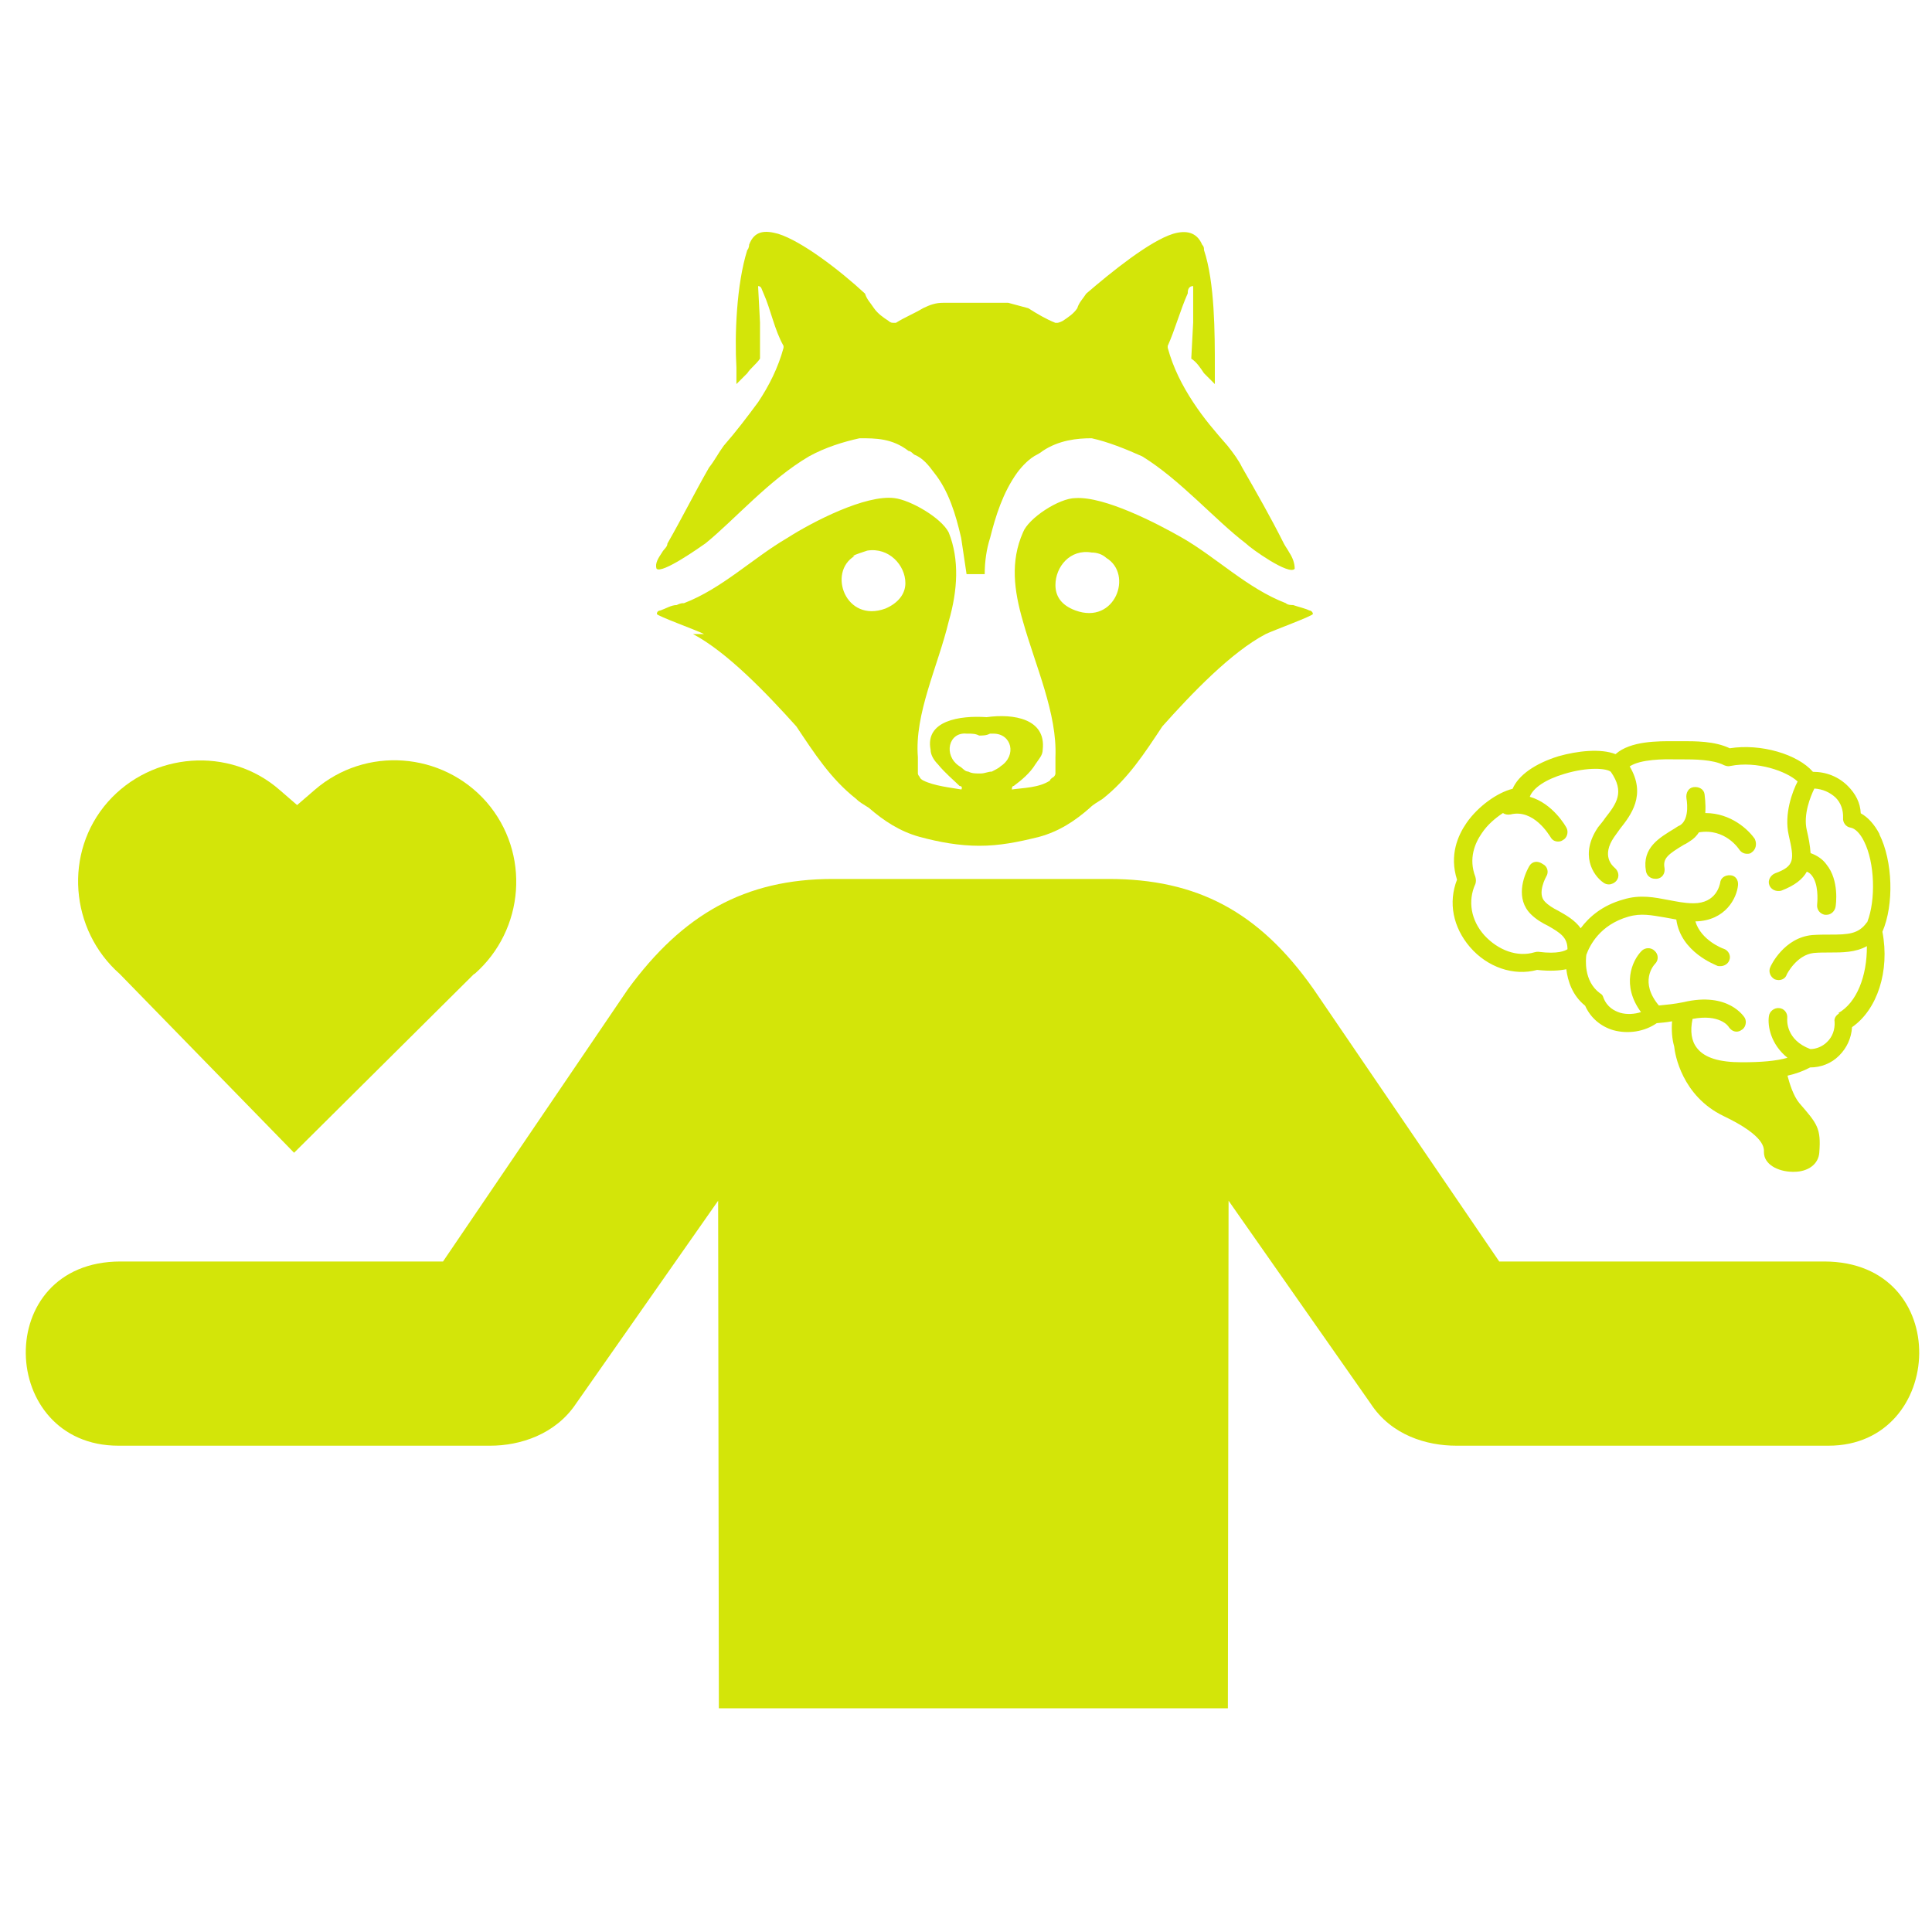
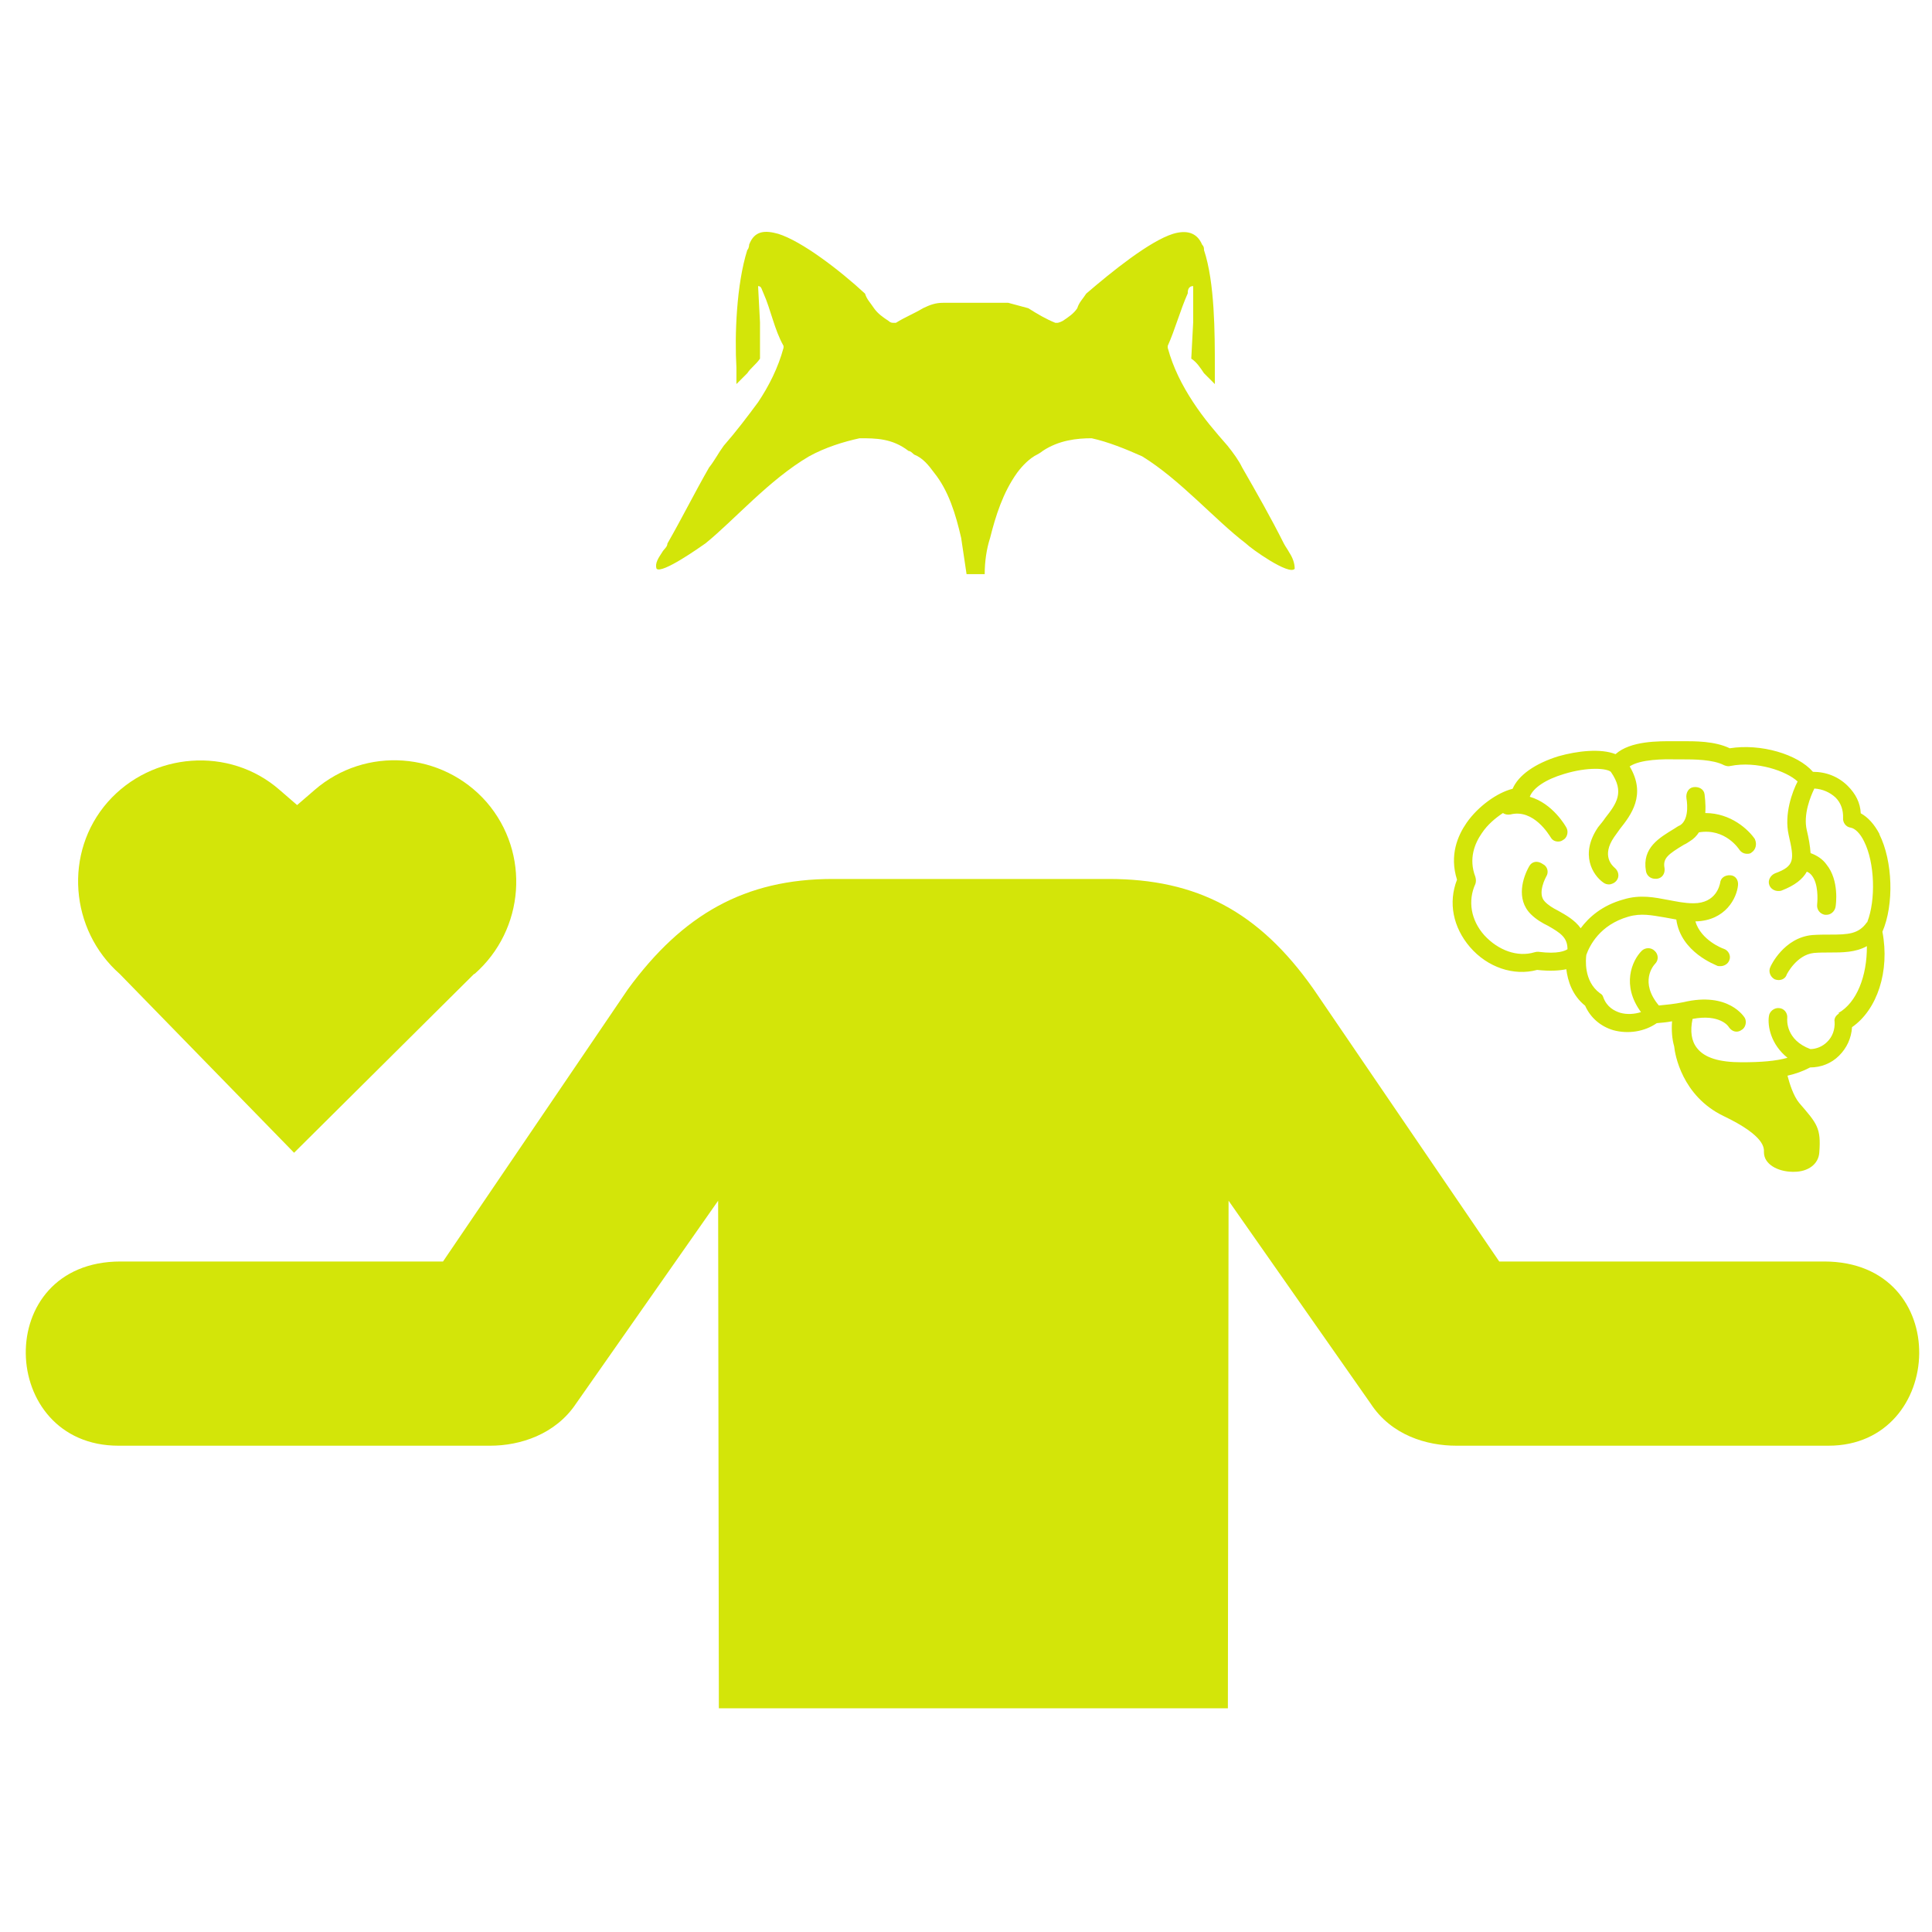
<svg xmlns="http://www.w3.org/2000/svg" width="75" height="75" viewBox="0 0 75 75" fill="none">
  <path d="M18.42 37.81C20.368 36.1 20.605 33.119 18.886 31.134C17.176 29.187 14.195 28.949 12.211 30.668L11.534 31.253L10.858 30.668C8.91 28.958 5.893 29.196 4.183 31.134C2.464 33.091 2.711 36.1 4.649 37.81L11.416 44.75L18.402 37.81H18.42Z" fill="#D3E509" />
  <path d="M19.045 56.122H4.597C-0.084 56.122 -0.34 48.971 4.68 48.971H17.198L24.376 38.401C26.497 35.502 28.912 34.121 32.331 34.121H43.039C46.459 34.121 48.873 35.383 50.994 38.401L58.2 48.971H70.81C75.866 48.971 75.546 56.122 70.983 56.122H56.536C55.384 56.122 54.012 55.719 53.207 54.485L47.693 46.612L47.666 66.317H27.906L27.878 46.612L22.364 54.485C21.56 55.692 20.179 56.122 19.036 56.122H19.045Z" fill="#D3E509" />
  <path d="M72.966 32.385C72.764 32.001 72.517 31.727 72.234 31.572C72.216 31.16 72.033 30.813 71.731 30.511C71.374 30.154 70.899 29.962 70.378 29.962C69.783 29.276 68.348 28.856 67.15 29.048C66.555 28.764 65.796 28.773 65.275 28.773H65.001C64.379 28.773 63.3 28.755 62.715 29.276C62.139 29.048 61.234 29.148 60.493 29.359C59.588 29.642 58.948 30.09 58.719 30.621C58.125 30.767 57.384 31.297 56.936 31.937C56.588 32.44 56.259 33.199 56.561 34.15C56.214 35.037 56.406 35.997 57.064 36.765C57.741 37.552 58.765 37.899 59.67 37.652C60.173 37.707 60.548 37.68 60.804 37.625C60.859 38.073 61.032 38.64 61.535 39.042C61.736 39.499 62.13 39.847 62.633 39.993C63.209 40.149 63.84 40.048 64.315 39.719C64.489 39.701 64.69 39.691 64.909 39.646C64.882 40.002 64.909 40.332 64.992 40.624C65.019 40.926 65.294 42.544 66.903 43.322C68.549 44.108 68.476 44.584 68.476 44.73C68.476 45.205 69.024 45.48 69.573 45.489H69.646C70.195 45.489 70.597 45.187 70.625 44.739C70.698 43.788 70.542 43.623 69.847 42.819C69.619 42.544 69.472 42.069 69.39 41.758C69.71 41.685 69.994 41.584 70.268 41.438C70.689 41.438 71.091 41.283 71.393 40.981C71.695 40.679 71.868 40.304 71.896 39.874C72.874 39.198 73.368 37.698 73.075 36.171C73.532 35.11 73.478 33.428 72.956 32.385H72.966ZM71.393 39.344C71.265 39.417 71.192 39.545 71.219 39.664C71.237 39.966 71.137 40.249 70.926 40.45C70.753 40.624 70.506 40.725 70.277 40.725C69.326 40.368 69.372 39.609 69.381 39.518C69.399 39.317 69.253 39.143 69.061 39.134C68.878 39.115 68.686 39.262 68.668 39.454C68.613 39.829 68.741 40.542 69.39 41.063C68.942 41.191 68.366 41.237 67.607 41.237C66.738 41.237 66.171 41.063 65.879 40.688C65.659 40.414 65.605 40.03 65.705 39.554C66.757 39.353 67.104 39.838 67.113 39.874C67.186 39.975 67.287 40.048 67.415 40.048C67.47 40.048 67.543 40.03 67.589 39.993C67.763 39.911 67.817 39.673 67.735 39.518C67.717 39.49 67.113 38.484 65.349 38.905C64.992 38.978 64.672 39.006 64.397 39.033C63.639 38.128 64.178 37.488 64.251 37.415C64.397 37.268 64.379 37.04 64.233 36.912C64.087 36.765 63.858 36.784 63.73 36.912C63.355 37.287 62.934 38.247 63.703 39.289C63.456 39.371 63.154 39.39 62.898 39.317C62.669 39.243 62.377 39.097 62.239 38.713C62.221 38.64 62.166 38.585 62.111 38.558C61.462 38.082 61.563 37.214 61.581 37.067C61.709 36.711 62.102 35.906 63.209 35.586C63.712 35.44 64.114 35.531 64.617 35.613C64.763 35.641 64.919 35.668 65.074 35.696C65.248 36.976 66.62 37.46 66.656 37.488C66.683 37.506 66.729 37.506 66.784 37.506C66.93 37.506 67.077 37.424 67.132 37.278C67.205 37.104 67.104 36.894 66.912 36.83C66.894 36.83 66.034 36.509 65.815 35.769C66.994 35.741 67.424 34.854 67.47 34.361C67.488 34.159 67.369 33.986 67.168 33.977C66.967 33.967 66.793 34.077 66.775 34.278C66.757 34.351 66.629 35.065 65.742 35.065C65.385 35.065 65.065 34.992 64.763 34.937C64.233 34.836 63.666 34.717 63.017 34.918C62.194 35.147 61.682 35.604 61.362 36.034C61.133 35.714 60.786 35.522 60.493 35.357C60.292 35.257 60.1 35.138 59.972 35.001C59.652 34.681 60.027 34.022 60.027 34.022C60.127 33.867 60.081 33.638 59.899 33.547C59.679 33.391 59.469 33.446 59.368 33.62C59.121 34.05 58.838 34.9 59.423 35.485C59.624 35.686 59.871 35.833 60.1 35.943C60.575 36.217 60.85 36.391 60.85 36.848C60.767 36.903 60.493 37.049 59.716 36.948C59.661 36.948 59.633 36.948 59.569 36.967C58.911 37.168 58.161 36.894 57.622 36.308C57.1 35.723 56.972 34.973 57.274 34.315C57.302 34.233 57.302 34.141 57.274 34.041C57 33.327 57.256 32.733 57.521 32.349C57.75 32.001 58.07 31.745 58.344 31.562C58.426 31.617 58.518 31.636 58.637 31.617C59.542 31.389 60.145 32.431 60.191 32.495C60.264 32.623 60.365 32.669 60.493 32.669C60.548 32.669 60.621 32.651 60.667 32.614C60.84 32.532 60.895 32.294 60.813 32.139C60.786 32.084 60.283 31.188 59.386 30.931C59.514 30.584 60.008 30.255 60.721 30.044C61.645 29.761 62.377 29.825 62.532 29.962C63.081 30.749 62.752 31.197 62.313 31.755C62.23 31.883 62.139 31.983 62.038 32.111C61.316 33.172 61.837 33.977 62.239 34.26C62.313 34.315 62.386 34.333 62.459 34.333C62.559 34.333 62.678 34.278 62.752 34.187C62.88 34.031 62.834 33.812 62.678 33.684C62.596 33.611 62.157 33.227 62.66 32.495C62.733 32.395 62.816 32.276 62.889 32.175C63.309 31.645 63.922 30.858 63.264 29.752C63.684 29.468 64.617 29.468 65.01 29.478H65.284C65.76 29.478 66.492 29.478 66.93 29.706C67.004 29.734 67.086 29.761 67.177 29.734C68.201 29.532 69.354 29.935 69.783 30.337C69.582 30.721 69.253 31.599 69.436 32.413C69.655 33.373 69.683 33.62 68.906 33.903C68.732 33.977 68.613 34.178 68.686 34.361C68.741 34.507 68.887 34.589 69.034 34.589C69.061 34.589 69.116 34.589 69.162 34.571C69.683 34.37 69.984 34.123 70.14 33.839C70.222 33.867 70.286 33.922 70.341 33.995C70.588 34.315 70.561 34.9 70.542 35.101C70.515 35.302 70.643 35.476 70.844 35.513H70.899C71.073 35.513 71.219 35.385 71.255 35.211C71.274 35.11 71.402 34.178 70.908 33.565C70.753 33.346 70.533 33.208 70.286 33.117C70.268 32.834 70.213 32.532 70.14 32.23C69.994 31.617 70.286 30.913 70.433 30.611C70.753 30.63 71.036 30.758 71.255 30.959C71.475 31.178 71.557 31.462 71.548 31.745C71.53 31.919 71.649 32.102 71.841 32.129C72.014 32.157 72.216 32.358 72.362 32.66C72.783 33.492 72.819 34.937 72.49 35.787C72.49 35.805 72.472 35.805 72.472 35.805C72.152 36.263 71.74 36.281 71.045 36.281C70.817 36.281 70.597 36.281 70.35 36.299C69.253 36.4 68.741 37.488 68.723 37.543C68.64 37.716 68.723 37.927 68.896 38.018C68.951 38.036 68.997 38.046 69.043 38.046C69.189 38.046 69.317 37.972 69.363 37.826C69.363 37.826 69.738 37.067 70.414 36.994C70.615 36.976 70.835 36.976 71.036 36.976C71.512 36.976 72.033 36.976 72.472 36.729C72.481 37.89 72.079 38.923 71.365 39.326L71.393 39.344ZM68.128 32.587C68.211 32.77 68.156 32.989 68 33.09C67.954 33.135 67.9 33.144 67.826 33.144C67.698 33.144 67.598 33.09 67.525 32.989C67.507 32.962 66.976 32.139 65.952 32.312C65.87 32.44 65.751 32.568 65.595 32.66C65.522 32.706 65.449 32.76 65.376 32.788C64.754 33.163 64.544 33.318 64.617 33.702C64.644 33.903 64.535 34.086 64.324 34.114H64.251C64.068 34.114 63.922 33.986 63.895 33.812C63.739 32.907 64.416 32.523 65.001 32.166C65.074 32.12 65.147 32.065 65.22 32.038C65.623 31.782 65.467 30.986 65.467 30.986C65.44 30.785 65.54 30.584 65.742 30.557C65.943 30.529 66.144 30.63 66.171 30.831C66.171 30.877 66.226 31.188 66.199 31.562C67.196 31.562 67.881 32.212 68.128 32.578V32.587Z" fill="#D3E509" />
-   <path d="M26.899 24.613C28.234 25.317 29.779 26.935 30.913 28.197C31.617 29.249 32.248 30.236 33.236 31.013C33.373 31.151 33.519 31.224 33.73 31.361C34.297 31.855 34.928 32.275 35.696 32.486C36.473 32.696 37.241 32.833 38.018 32.833C38.795 32.833 39.5 32.696 40.341 32.486C41.118 32.275 41.749 31.855 42.307 31.361C42.444 31.224 42.59 31.151 42.801 31.013C43.788 30.236 44.419 29.258 45.123 28.197C46.248 26.935 47.793 25.317 49.137 24.613C49.421 24.475 50.966 23.909 50.966 23.835C50.966 23.762 50.893 23.698 50.829 23.698C50.692 23.625 50.408 23.561 50.198 23.488C50.125 23.488 49.988 23.488 49.915 23.415C48.433 22.848 47.245 21.659 45.9 20.882C44.913 20.315 42.874 19.263 41.749 19.336C41.118 19.336 39.92 20.114 39.71 20.672C39.216 21.796 39.362 22.921 39.71 24.119C40.204 25.874 41.045 27.703 40.972 29.395V30.026C40.972 30.026 40.972 30.099 40.899 30.163C40.899 30.163 40.761 30.236 40.761 30.3C40.341 30.584 39.71 30.584 39.28 30.648C39.28 30.556 39.304 30.511 39.353 30.511C39.637 30.3 39.984 30.017 40.194 29.669C40.332 29.459 40.478 29.322 40.478 29.102C40.615 27.904 39.353 27.694 38.302 27.84C37.25 27.767 35.906 27.978 36.125 29.102C36.125 29.313 36.263 29.523 36.409 29.669C36.692 30.017 37.04 30.3 37.25 30.511C37.25 30.511 37.387 30.511 37.323 30.648C36.903 30.575 36.272 30.511 35.842 30.3C35.842 30.3 35.705 30.227 35.705 30.163C35.705 30.163 35.632 30.09 35.632 30.026V29.395C35.495 27.703 36.409 25.874 36.83 24.119C37.177 22.921 37.25 21.723 36.83 20.672C36.546 20.105 35.348 19.41 34.717 19.336C33.593 19.199 31.553 20.251 30.566 20.882C29.231 21.659 28.033 22.848 26.552 23.415C26.478 23.415 26.414 23.415 26.268 23.488C26.058 23.488 25.848 23.625 25.637 23.698C25.637 23.698 25.5 23.698 25.5 23.835C25.5 23.909 27.045 24.466 27.329 24.613H26.908H26.899ZM42.38 21.449C42.59 21.449 42.801 21.522 42.947 21.659C43.998 22.29 43.294 24.265 41.749 23.698C41.182 23.488 40.972 23.131 40.972 22.711C40.972 22.006 41.539 21.302 42.38 21.449ZM37.451 28.48H37.589C37.726 28.48 37.872 28.48 38.009 28.554C38.146 28.554 38.293 28.554 38.43 28.48H38.567C39.271 28.48 39.481 29.322 38.85 29.742C38.777 29.816 38.64 29.88 38.503 29.953C38.366 29.953 38.219 30.026 38.082 30.026H38.009C37.872 30.026 37.726 30.026 37.589 29.953C37.451 29.953 37.378 29.816 37.241 29.742C36.61 29.322 36.82 28.407 37.525 28.48H37.451ZM33.099 21.586C33.236 21.513 33.446 21.449 33.666 21.375C34.507 21.238 35.147 21.942 35.147 22.637C35.147 23.058 34.864 23.415 34.37 23.625C32.824 24.192 32.12 22.217 33.172 21.586H33.099Z" fill="#D3E509" />
  <path d="M27.39 21.091C28.515 20.177 29.85 18.631 31.404 17.717C32.035 17.369 32.739 17.15 33.37 17.013C34.001 17.013 34.632 17.013 35.272 17.507C35.346 17.507 35.41 17.58 35.483 17.644C35.83 17.781 36.05 18.064 36.26 18.348C36.827 19.052 37.101 19.966 37.312 20.881C37.385 21.375 37.449 21.795 37.522 22.289H38.226C38.226 21.795 38.299 21.302 38.436 20.881C38.647 20.04 38.93 19.125 39.488 18.348C39.698 18.064 39.982 17.781 40.265 17.644C40.265 17.644 40.402 17.571 40.475 17.507C41.106 17.086 41.81 17.013 42.377 17.013C43.008 17.15 43.712 17.434 44.343 17.717C45.825 18.631 47.16 20.177 48.358 21.091C48.568 21.302 50.049 22.353 50.26 22.079C50.26 21.868 50.186 21.658 50.049 21.448C49.976 21.311 49.912 21.238 49.839 21.1C49.345 20.113 48.787 19.134 48.22 18.147C48.083 17.863 47.873 17.58 47.654 17.305C47.16 16.739 46.739 16.254 46.319 15.614C45.898 14.974 45.541 14.279 45.331 13.502V13.428C45.614 12.797 45.825 12.02 46.108 11.389C46.108 11.316 46.108 11.106 46.319 11.106V12.514L46.245 13.922C46.456 14.059 46.593 14.27 46.739 14.489C46.876 14.626 47.023 14.773 47.16 14.91V14.279C47.16 12.944 47.16 10.969 46.739 9.707C46.739 9.634 46.739 9.57 46.666 9.496C46.456 9.003 46.035 8.93 45.541 9.076C44.627 9.359 43.145 10.557 42.167 11.399C42.03 11.609 41.884 11.746 41.82 11.965C41.682 12.176 41.472 12.313 41.253 12.459C41.253 12.459 41.115 12.532 41.042 12.532H40.969C40.622 12.395 40.265 12.185 39.918 11.965C39.634 11.892 39.424 11.828 39.14 11.755H36.608C36.324 11.755 36.114 11.828 35.83 11.965C35.483 12.176 35.126 12.313 34.779 12.532H34.706C34.632 12.532 34.568 12.532 34.495 12.459C34.285 12.322 34.075 12.176 33.928 11.965C33.791 11.755 33.645 11.618 33.581 11.399C32.593 10.484 31.121 9.359 30.207 9.076C29.713 8.939 29.292 8.939 29.082 9.496C29.082 9.496 29.082 9.634 29.009 9.707C28.588 11.042 28.515 13.017 28.588 14.279V14.91C28.725 14.773 28.872 14.626 29.009 14.489C29.146 14.279 29.356 14.142 29.503 13.922V12.514L29.429 11.106C29.567 11.106 29.567 11.243 29.64 11.389C29.923 12.02 30.06 12.797 30.417 13.428V13.502C30.207 14.279 29.85 14.983 29.429 15.614C29.009 16.181 28.588 16.739 28.094 17.305C27.884 17.589 27.747 17.872 27.527 18.147C26.96 19.134 26.476 20.113 25.909 21.1C25.909 21.238 25.772 21.311 25.699 21.448C25.561 21.658 25.415 21.868 25.488 22.079C25.699 22.289 27.18 21.238 27.39 21.091Z" fill="#D3E509" />
</svg>